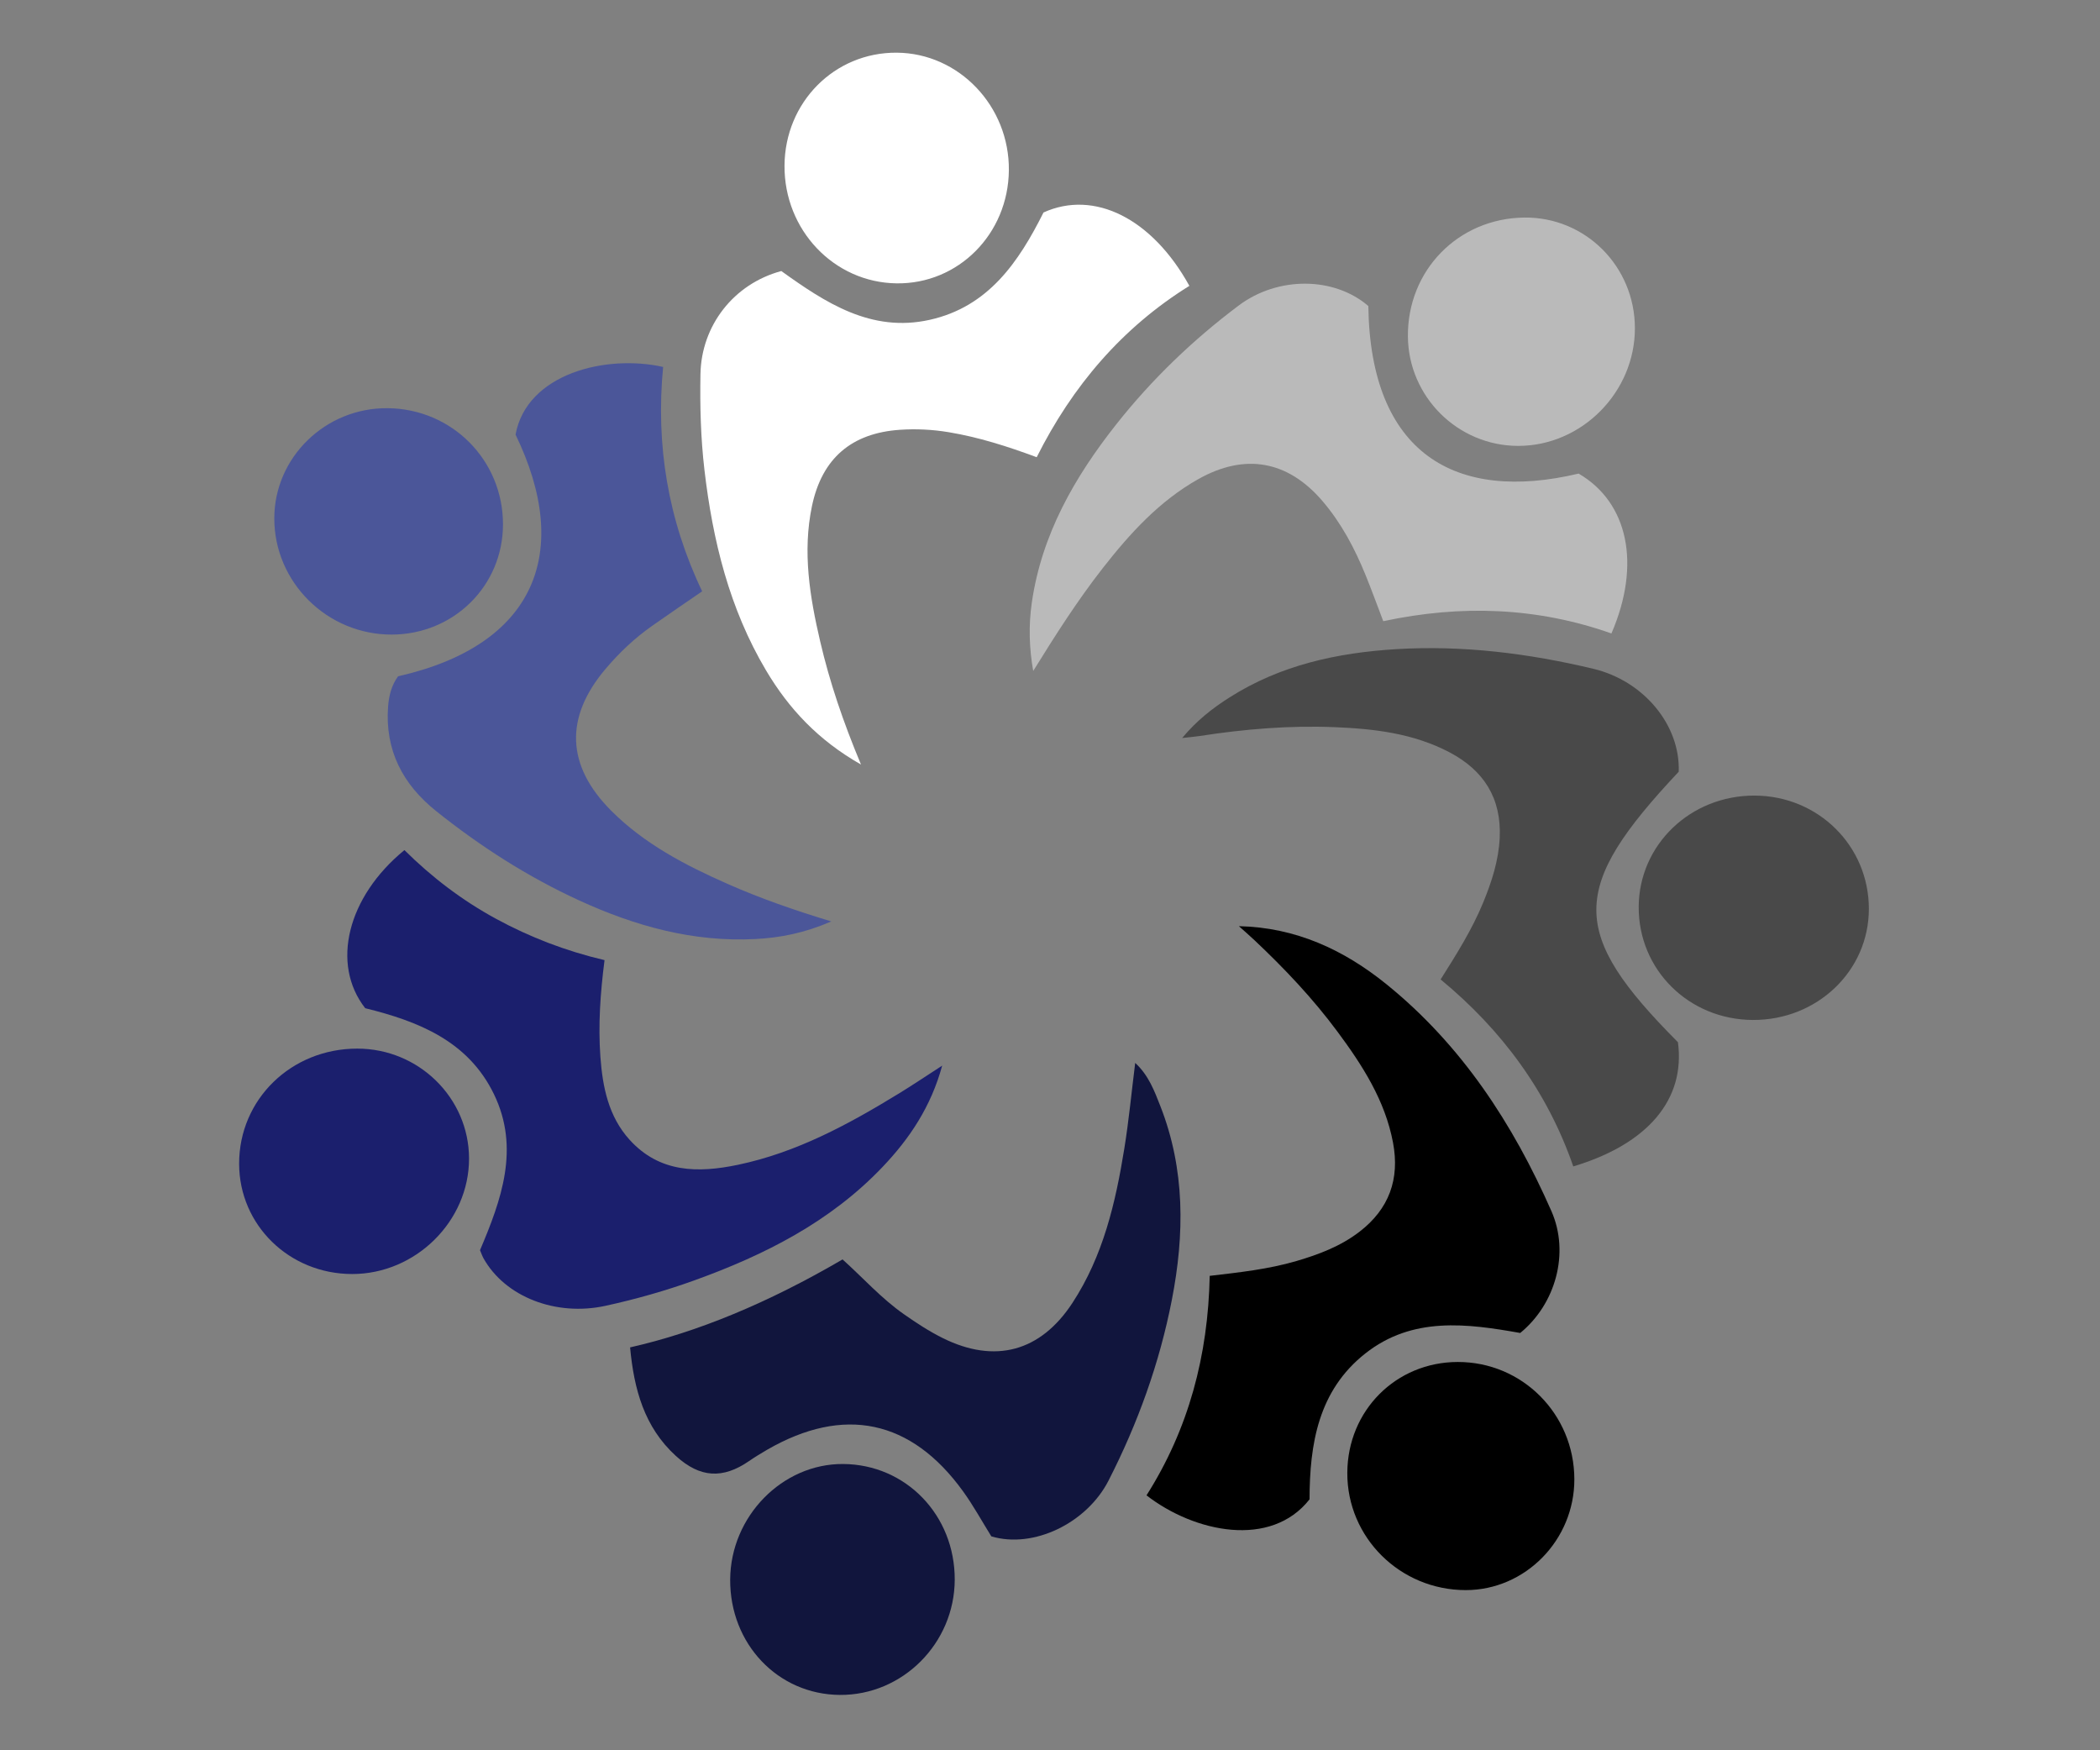
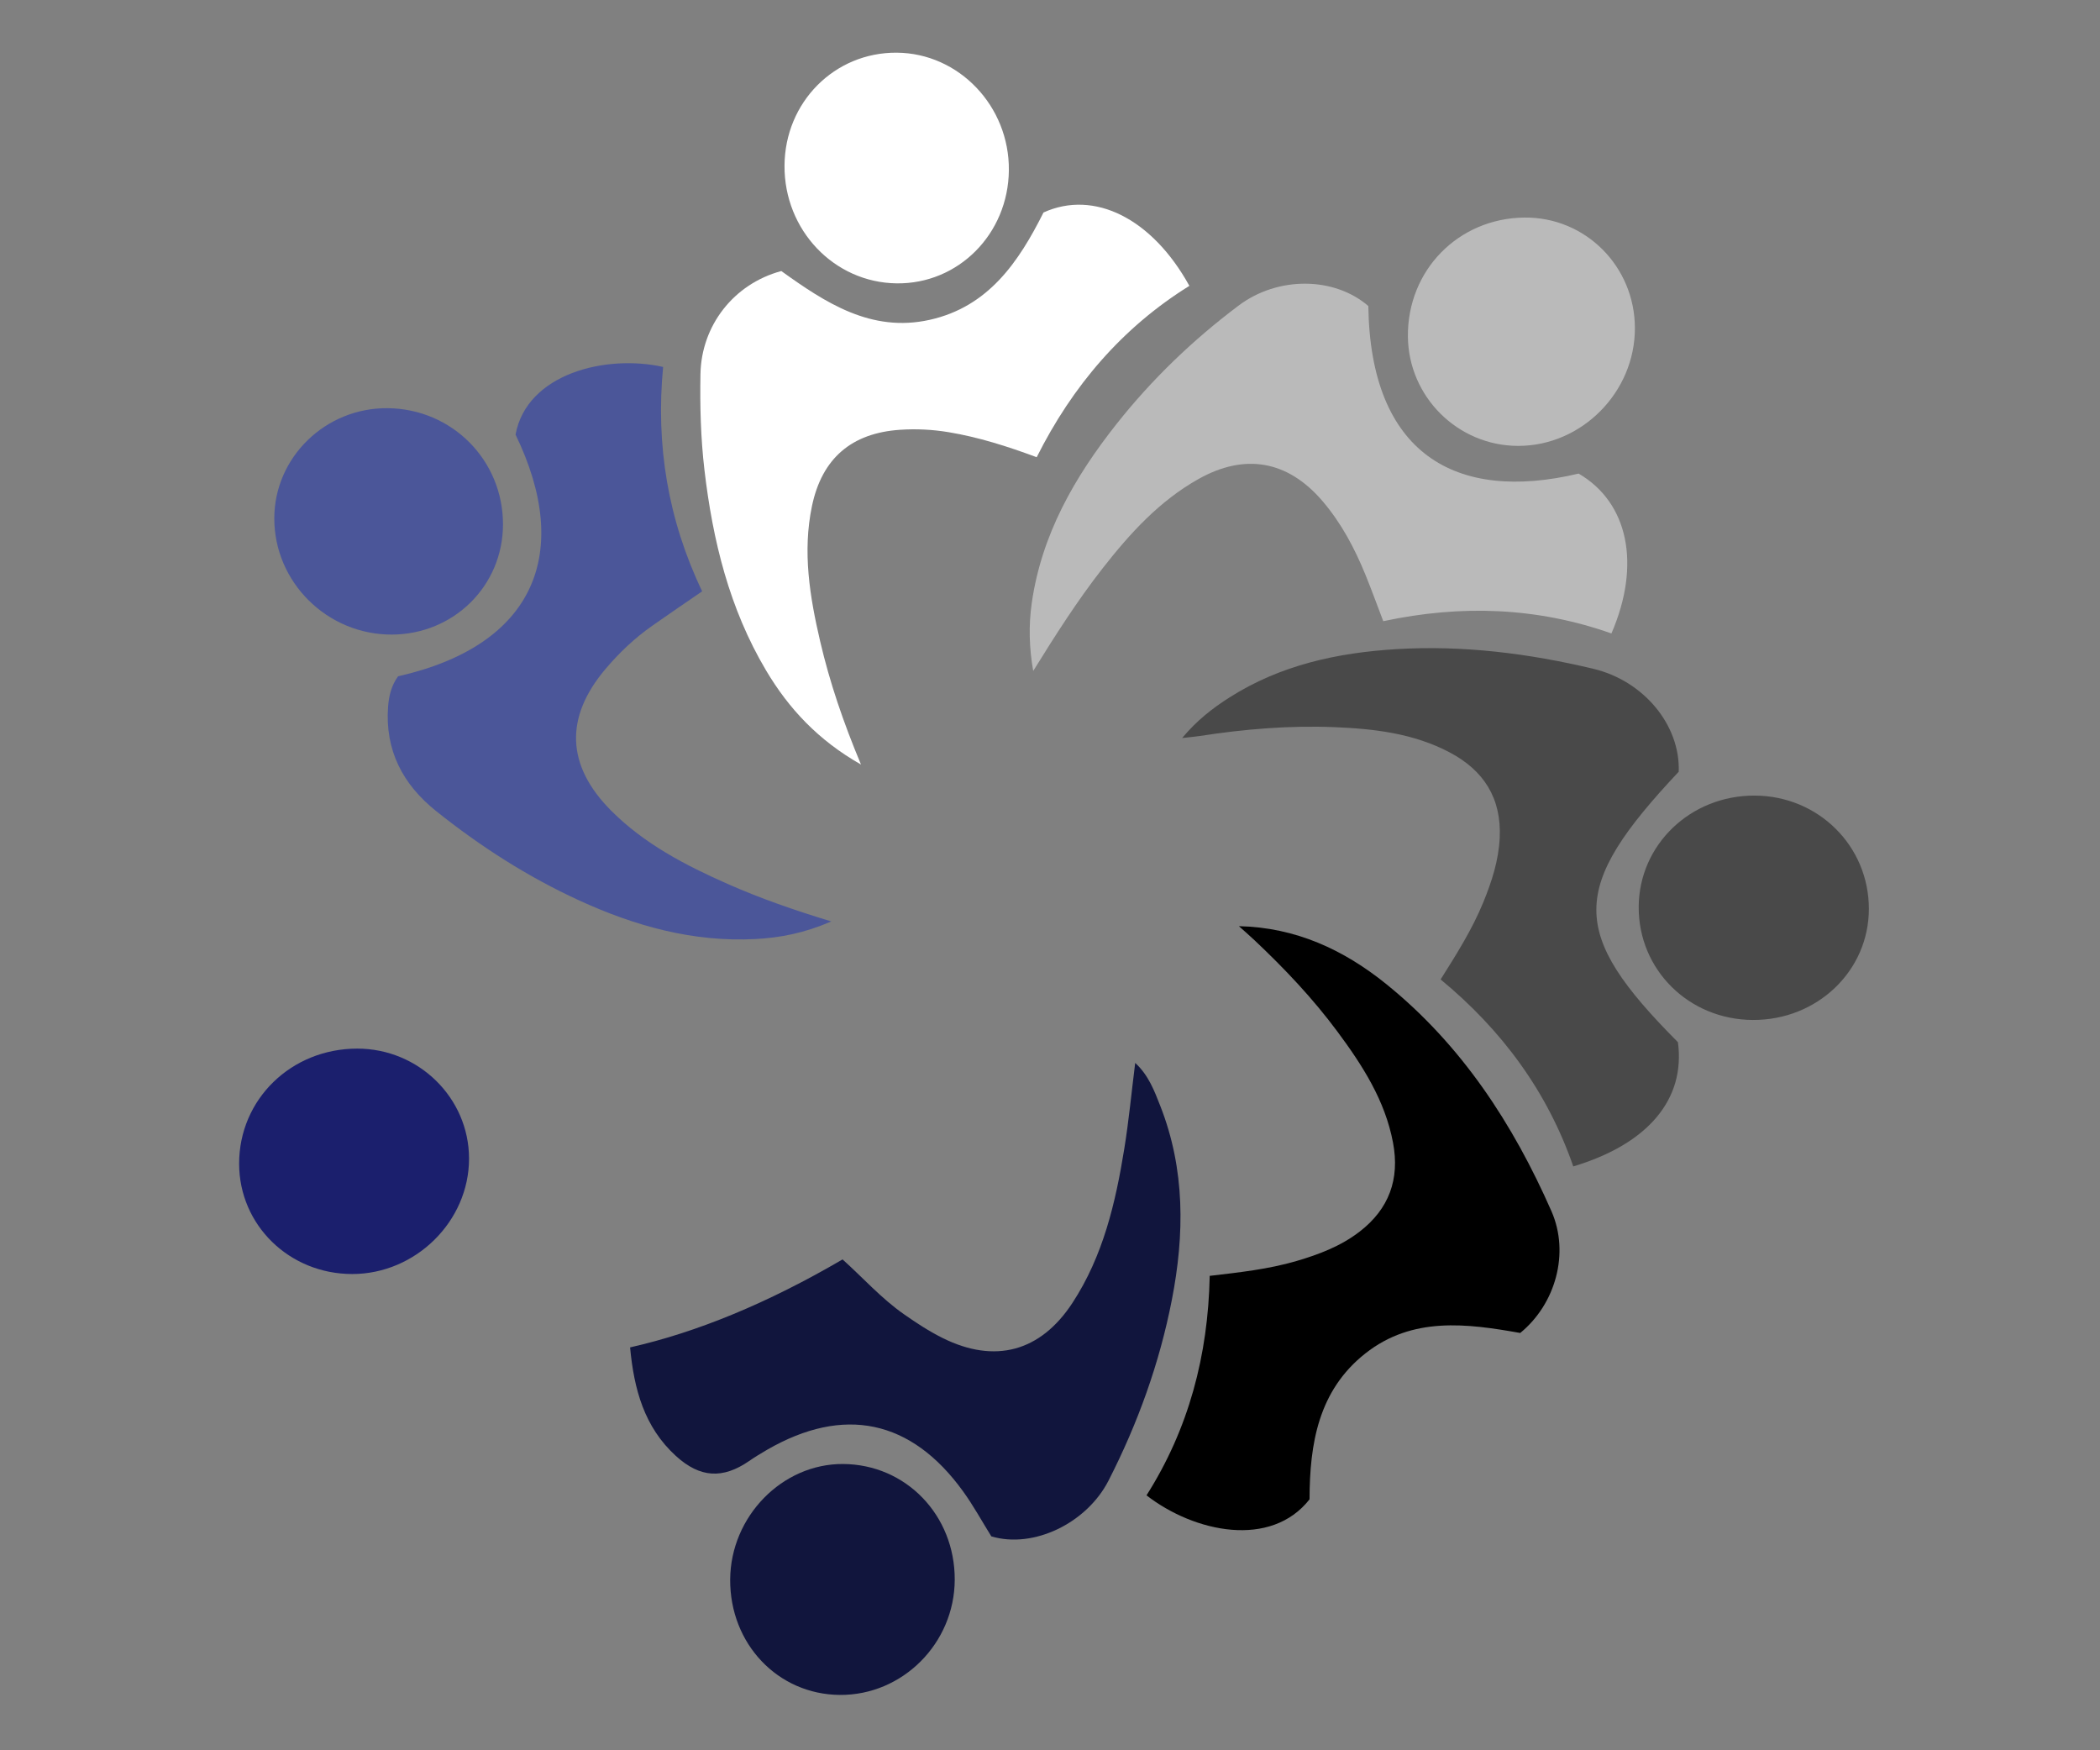
<svg xmlns="http://www.w3.org/2000/svg" id="Layer_1" data-name="Layer 1" version="1.1" viewBox="0 0 300 250">
  <rect x="0" y="0" width="300" height="250" fill="#808080" stroke="none" />
  <defs>
    <style>
      .cls-1 {
        fill: #bababa;
      }

      .cls-1, .cls-2, .cls-3, .cls-4, .cls-5, .cls-6, .cls-7 {
        stroke-width: 0px;
      }

      .cls-2 {
        fill: #11153d;
      }

      .cls-3 {
        fill: #000;
      }

      .cls-4 {
        fill: #4b5699;
      }

      .cls-5 {
        fill: #1b1f6d;
      }

      .cls-6 {
        fill: #494949;
      }

      .cls-7 {
        fill: #fff;
      }
    </style>
  </defs>
-   <path class="cls-5" d="M134.598,152.205c-1.6,5.876-4.662,10.437-8.551,14.511-7.47,7.828-16.823,12.546-26.828,16.156-4.154,1.499-8.403,2.7-12.72,3.643-7.081,1.546-14.326-1.27-17.42-6.773-.188-.334-.307-.706-.506-1.171,3.046-7.18,5.741-14.557,1.985-22.297-3.698-7.62-10.848-10.412-18.386-12.268-4.93-6.305-2.56-15.907,5.602-22.584,3.893,3.863,8.243,7.181,13.097,9.819,4.845,2.633,9.953,4.593,15.491,5.899-.604,4.721-.923,9.273-.59,13.827.314,4.299,1.158,8.506,4.168,11.828,4.292,4.739,9.793,4.769,15.485,3.577,8.401-1.759,15.814-5.79,23.04-10.214,1.964-1.203,3.875-2.493,6.134-3.951v-.002Z" />
  <path class="cls-2" d="M90.011,192.454c9.593-2.163,19.711-6.352,30.354-12.565,2.894,2.594,5.52,5.557,8.766,7.826,1.783,1.247,3.591,2.437,5.539,3.404,7.449,3.698,13.96,1.968,18.533-5.015,4.388-6.701,6.168-14.317,7.418-22.074.64-3.97,1.022-7.982,1.55-12.208,1.918,1.76,2.748,4.013,3.595,6.17,3.548,9.034,3.464,18.34,1.639,27.689-1.761,9.022-4.853,17.6-9.039,25.791-3.111,6.087-10.73,9.776-16.748,7.973-1.327-2.129-2.553-4.378-4.042-6.437-7.413-10.256-17.033-12.264-28.006-5.922-.87.503-1.73,1.03-2.557,1.6-3.767,2.594-7.018,2.407-10.455-.724-4.531-4.126-5.991-9.55-6.545-15.508h-.002Z" />
  <path class="cls-4" d="M73.649,62.076c1.606-8.705,12.882-11.496,21.083-9.664-1.069,11.091.676,21.812,5.576,32.048-2.469,1.701-4.829,3.301-7.161,4.941-2.485,1.748-4.677,3.826-6.638,6.141-5.863,6.922-5.625,13.798.789,20.237,4.73,4.747,10.569,7.789,16.619,10.463,4.638,2.05,9.423,3.723,14.838,5.372-3.851,1.663-7.287,2.328-10.836,2.513-8.892.464-17.181-1.849-25.167-5.509-7.36-3.373-14.125-7.715-20.44-12.761-4.783-3.821-7.336-8.702-6.869-14.949.117-1.566.5-3.051,1.428-4.311,19.619-4.432,24.934-17.708,16.778-34.522h0Z" />
  <path class="cls-3" d="M176.988,132.29c8.129.174,14.998,3.377,21.079,8.295,10.735,8.682,18.07,19.922,23.563,32.403,2.64,5.999.594,13.282-4.456,17.406-7.585-1.348-15.391-2.39-22.129,2.926-6.728,5.308-7.951,12.942-7.968,20.836-5.514,7.02-16.414,4.756-23.29-.57,6.026-9.489,8.8-19.987,9.029-31.349,4.228-.494,8.373-.944,12.386-2.118,3.215-.94,6.318-2.116,9.007-4.182,4.23-3.25,5.776-7.525,4.795-12.725-1.138-6.035-4.365-11.042-7.939-15.859-3.52-4.746-7.567-9.021-11.862-13.067-.723-.681-1.476-1.331-2.215-1.995h0Z" />
  <path class="cls-7" d="M122.999,109.202c-6.105-3.462-10.318-7.979-13.562-13.442-5.244-8.831-7.622-18.553-8.802-28.641-.533-4.552-.653-9.116-.569-13.692.128-6.922,4.743-12.878,11.548-14.713,6.269,4.493,12.814,8.839,21.207,6.968,8.382-1.868,12.714-8.269,16.251-15.331,7.246-3.285,15.526.849,20.838,10.48-9.614,5.977-16.702,14.292-21.811,24.475-4.189-1.555-8.301-2.864-12.578-3.574-2.306-.382-4.62-.5-6.95-.343-6.915.466-11.149,4.072-12.578,10.903-1.367,6.533-.309,12.962,1.177,19.33,1.356,5.811,3.264,11.454,5.828,17.58h.001Z" />
  <path class="cls-1" d="M225.52,67.644c7.109,4.146,8.935,13.012,4.684,22.834-10.582-3.732-21.415-4.141-32.594-1.75-.839-2.193-1.646-4.421-2.539-6.614-1.556-3.818-3.474-7.438-6.178-10.584-4.951-5.76-11.059-6.825-17.68-3.109-5.593,3.139-9.799,7.774-13.685,12.742-3.622,4.631-6.772,9.583-9.926,14.674-.576-3.259-.671-6.503-.201-9.757,1.407-9.74,6.109-17.939,12.091-25.501,5.072-6.412,10.936-12.043,17.471-16.946,5.615-4.212,13.661-4.115,18.513.077.291,20.989,12.361,28.139,30.044,23.934h0Z" />
  <path class="cls-6" d="M239.704,148.863c1.095,8.124-4.241,14.535-14.951,17.741-3.696-10.68-10.185-19.468-18.949-26.706,2.275-3.616,4.511-7.147,6.098-11.027,1.206-2.949,2.184-5.948,2.341-9.179.276-5.669-2.273-9.661-7.182-12.242-5.138-2.702-10.755-3.361-16.434-3.588-6.444-.257-12.848.272-19.217,1.261-.685.106-1.377.159-2.53.289,2.105-2.524,4.36-4.267,6.782-5.806,7.271-4.619,15.39-6.378,23.84-6.887,9.511-.573,18.866.605,28.106,2.805,7.217,1.719,12.454,8.059,12.208,14.705-15.66,16.645-15.679,22.995-.112,38.632v.002Z" />
-   <path class="cls-2" d="M104.312,225.598c.059-9.005,7.441-16.547,16.139-16.489,8.977.06,15.975,7.32,15.94,16.537-.034,9.076-7.452,16.511-16.41,16.447-8.859-.063-15.73-7.296-15.67-16.495h.001Z" />
-   <path class="cls-3" d="M208.245,194.538c9.216-.016,16.633,7.43,16.662,16.727.027,8.687-6.991,15.859-15.517,15.857-9.379-.002-16.964-7.52-16.917-16.767.045-8.881,6.945-15.801,15.772-15.817Z" />
+   <path class="cls-2" d="M104.312,225.598c.059-9.005,7.441-16.547,16.139-16.489,8.977.06,15.975,7.32,15.94,16.537-.034,9.076-7.452,16.511-16.41,16.447-8.859-.063-15.73-7.296-15.67-16.495h.001" />
  <path class="cls-5" d="M50.311,181.974c-8.975-.001-16.138-6.984-16.15-15.746-.013-9.192,7.43-16.448,16.875-16.451,8.785-.003,15.958,7.046,15.97,15.696.013,8.953-7.626,16.502-16.695,16.501Z" />
  <path class="cls-4" d="M71.855,74.91c-.009,8.751-7.022,15.699-15.874,15.73-9.225.031-16.811-7.469-16.796-16.609.014-8.712,7.31-15.805,16.18-15.728,9.205.08,16.5,7.427,16.491,16.607h0Z" />
  <path class="cls-7" d="M144.124,24.328c-.092,9.091-7.213,16.261-16.039,16.145-8.935-.117-16.07-7.611-16.012-16.819.057-9.059,7.145-16.191,16.031-16.129,8.886.062,16.113,7.642,16.02,16.803Z" />
  <path class="cls-1" d="M217.771,31.075c8.718-.091,15.777,6.974,15.786,15.8.009,9.15-7.604,16.824-16.681,16.814-8.625-.009-15.687-7.028-15.748-15.651-.067-9.448,7.21-16.864,16.643-16.963Z" />
  <path class="cls-6" d="M234.1,129.53c.046-8.878,7.405-15.933,16.579-15.893,9.09.039,16.305,7.202,16.302,16.185-.003,8.854-7.384,15.913-16.588,15.863-9.145-.049-16.339-7.182-16.292-16.155h0Z" />
</svg>